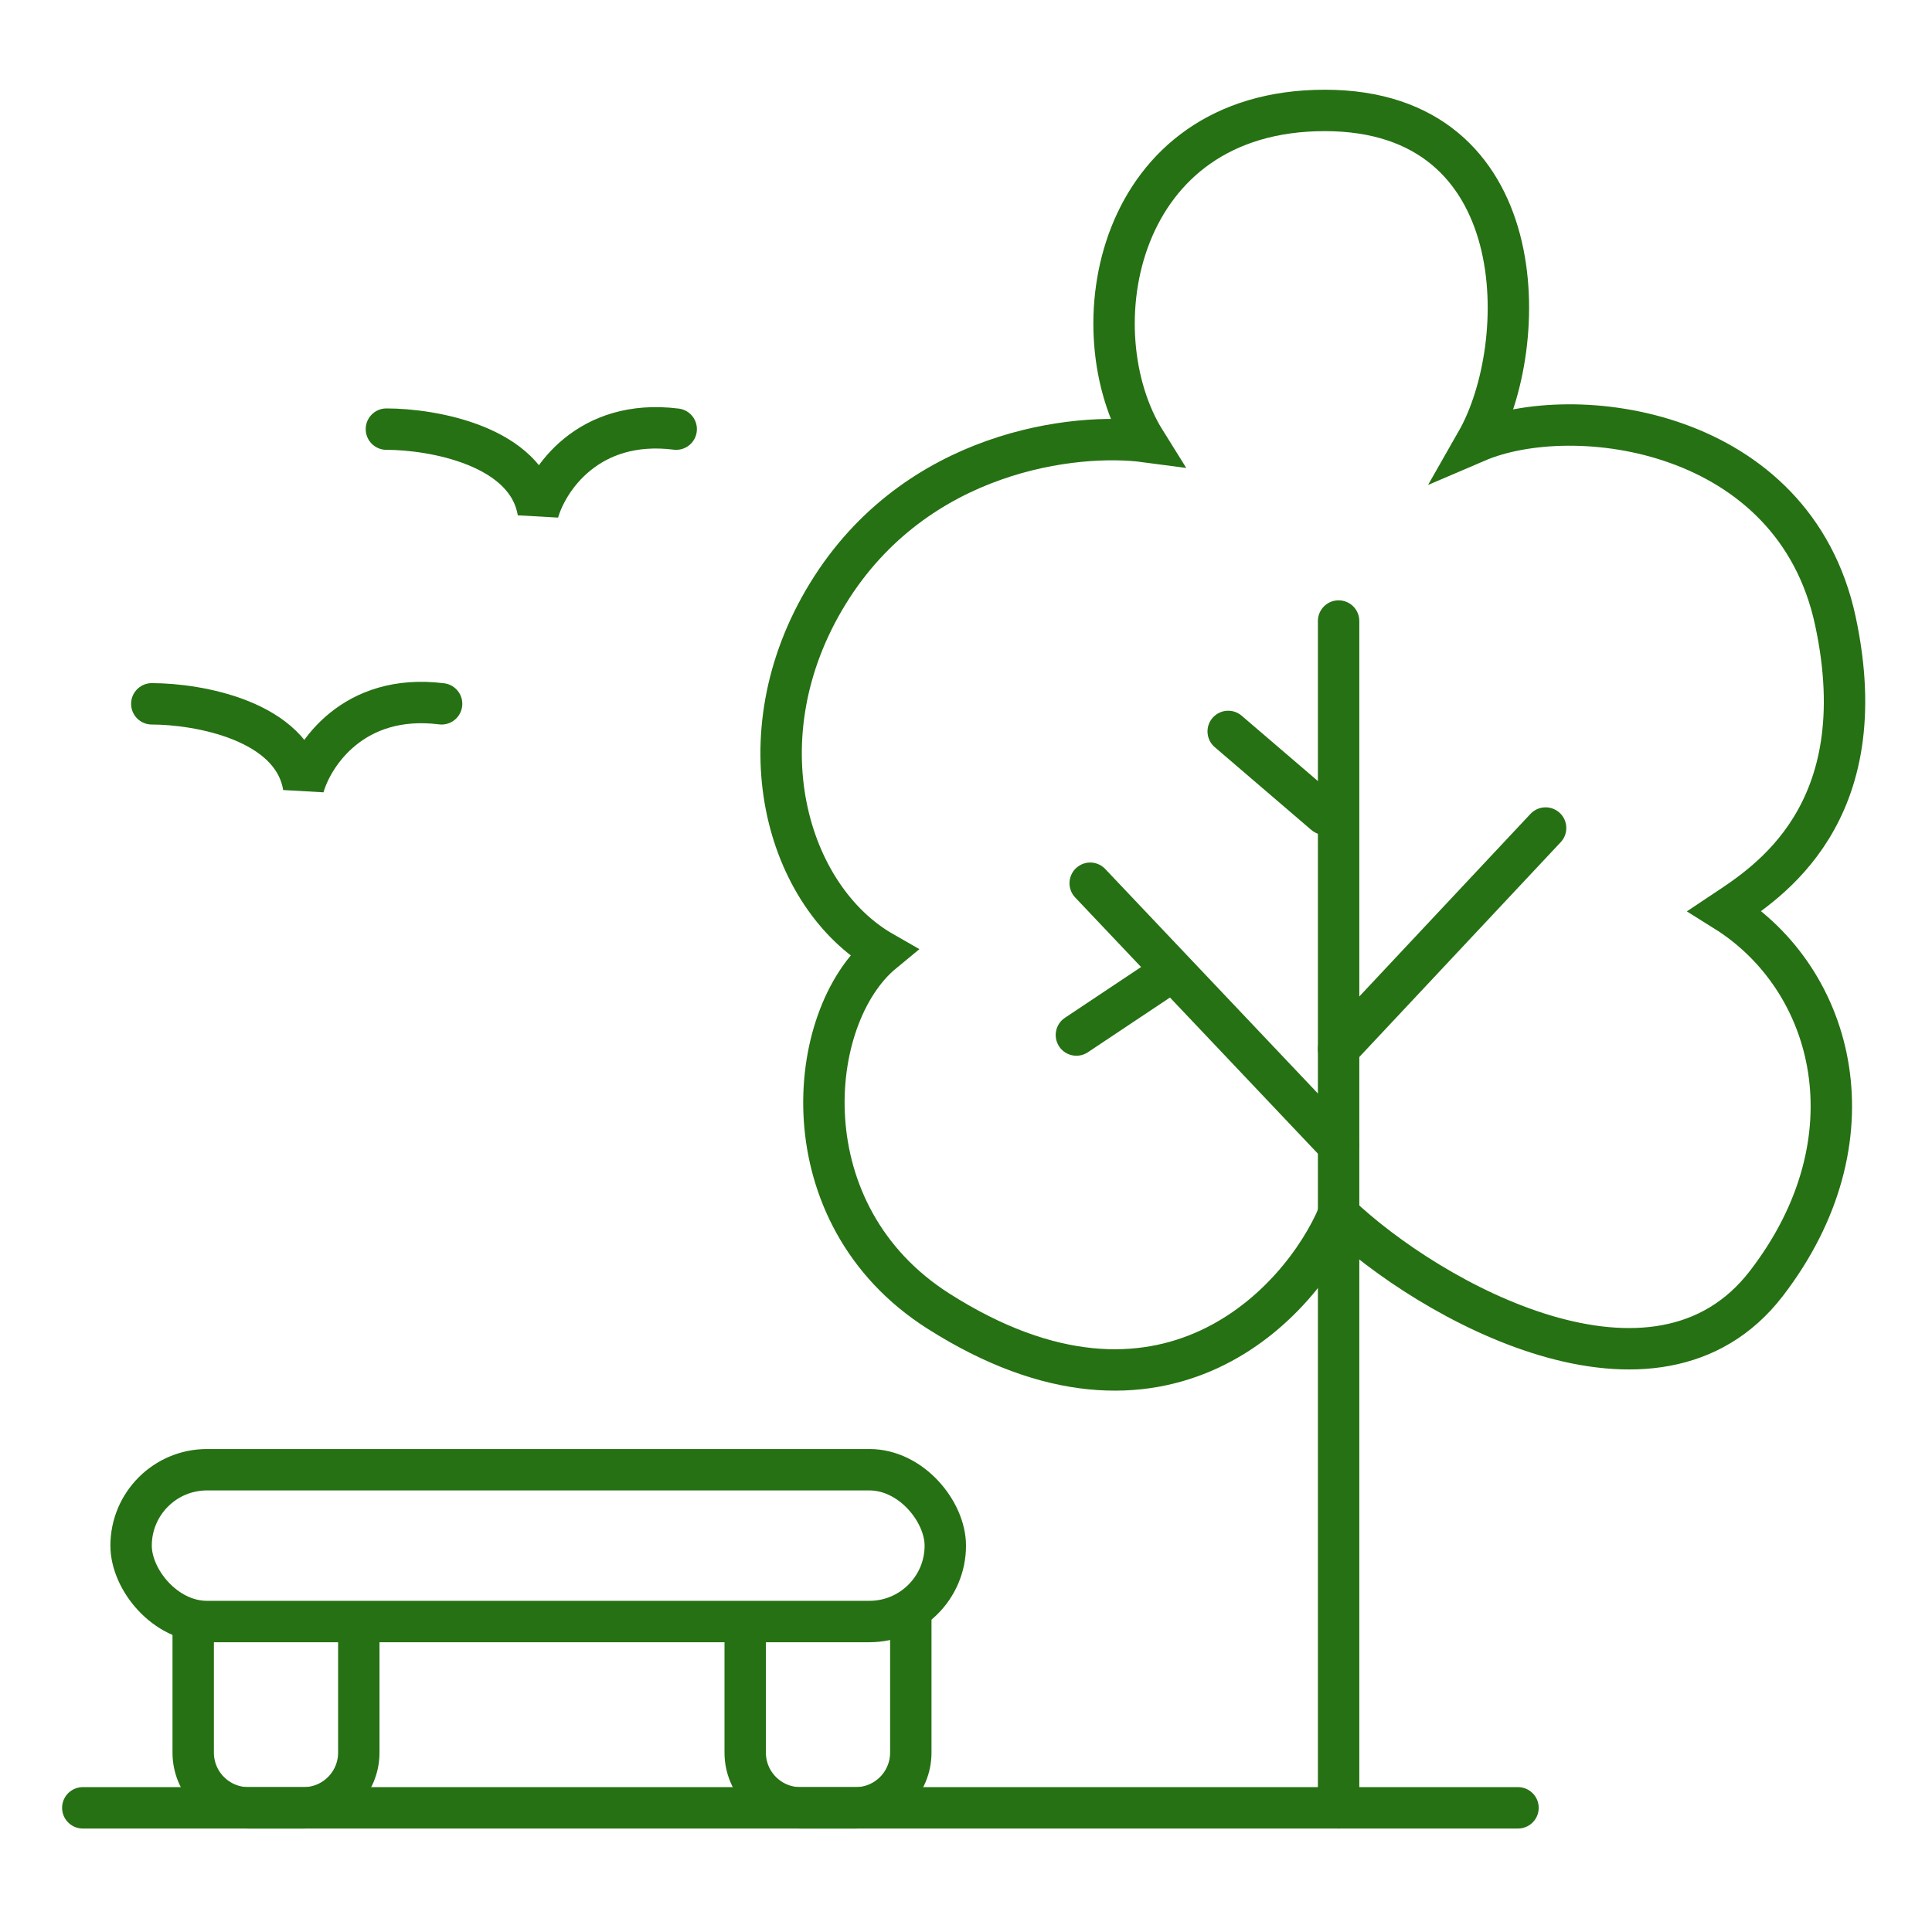
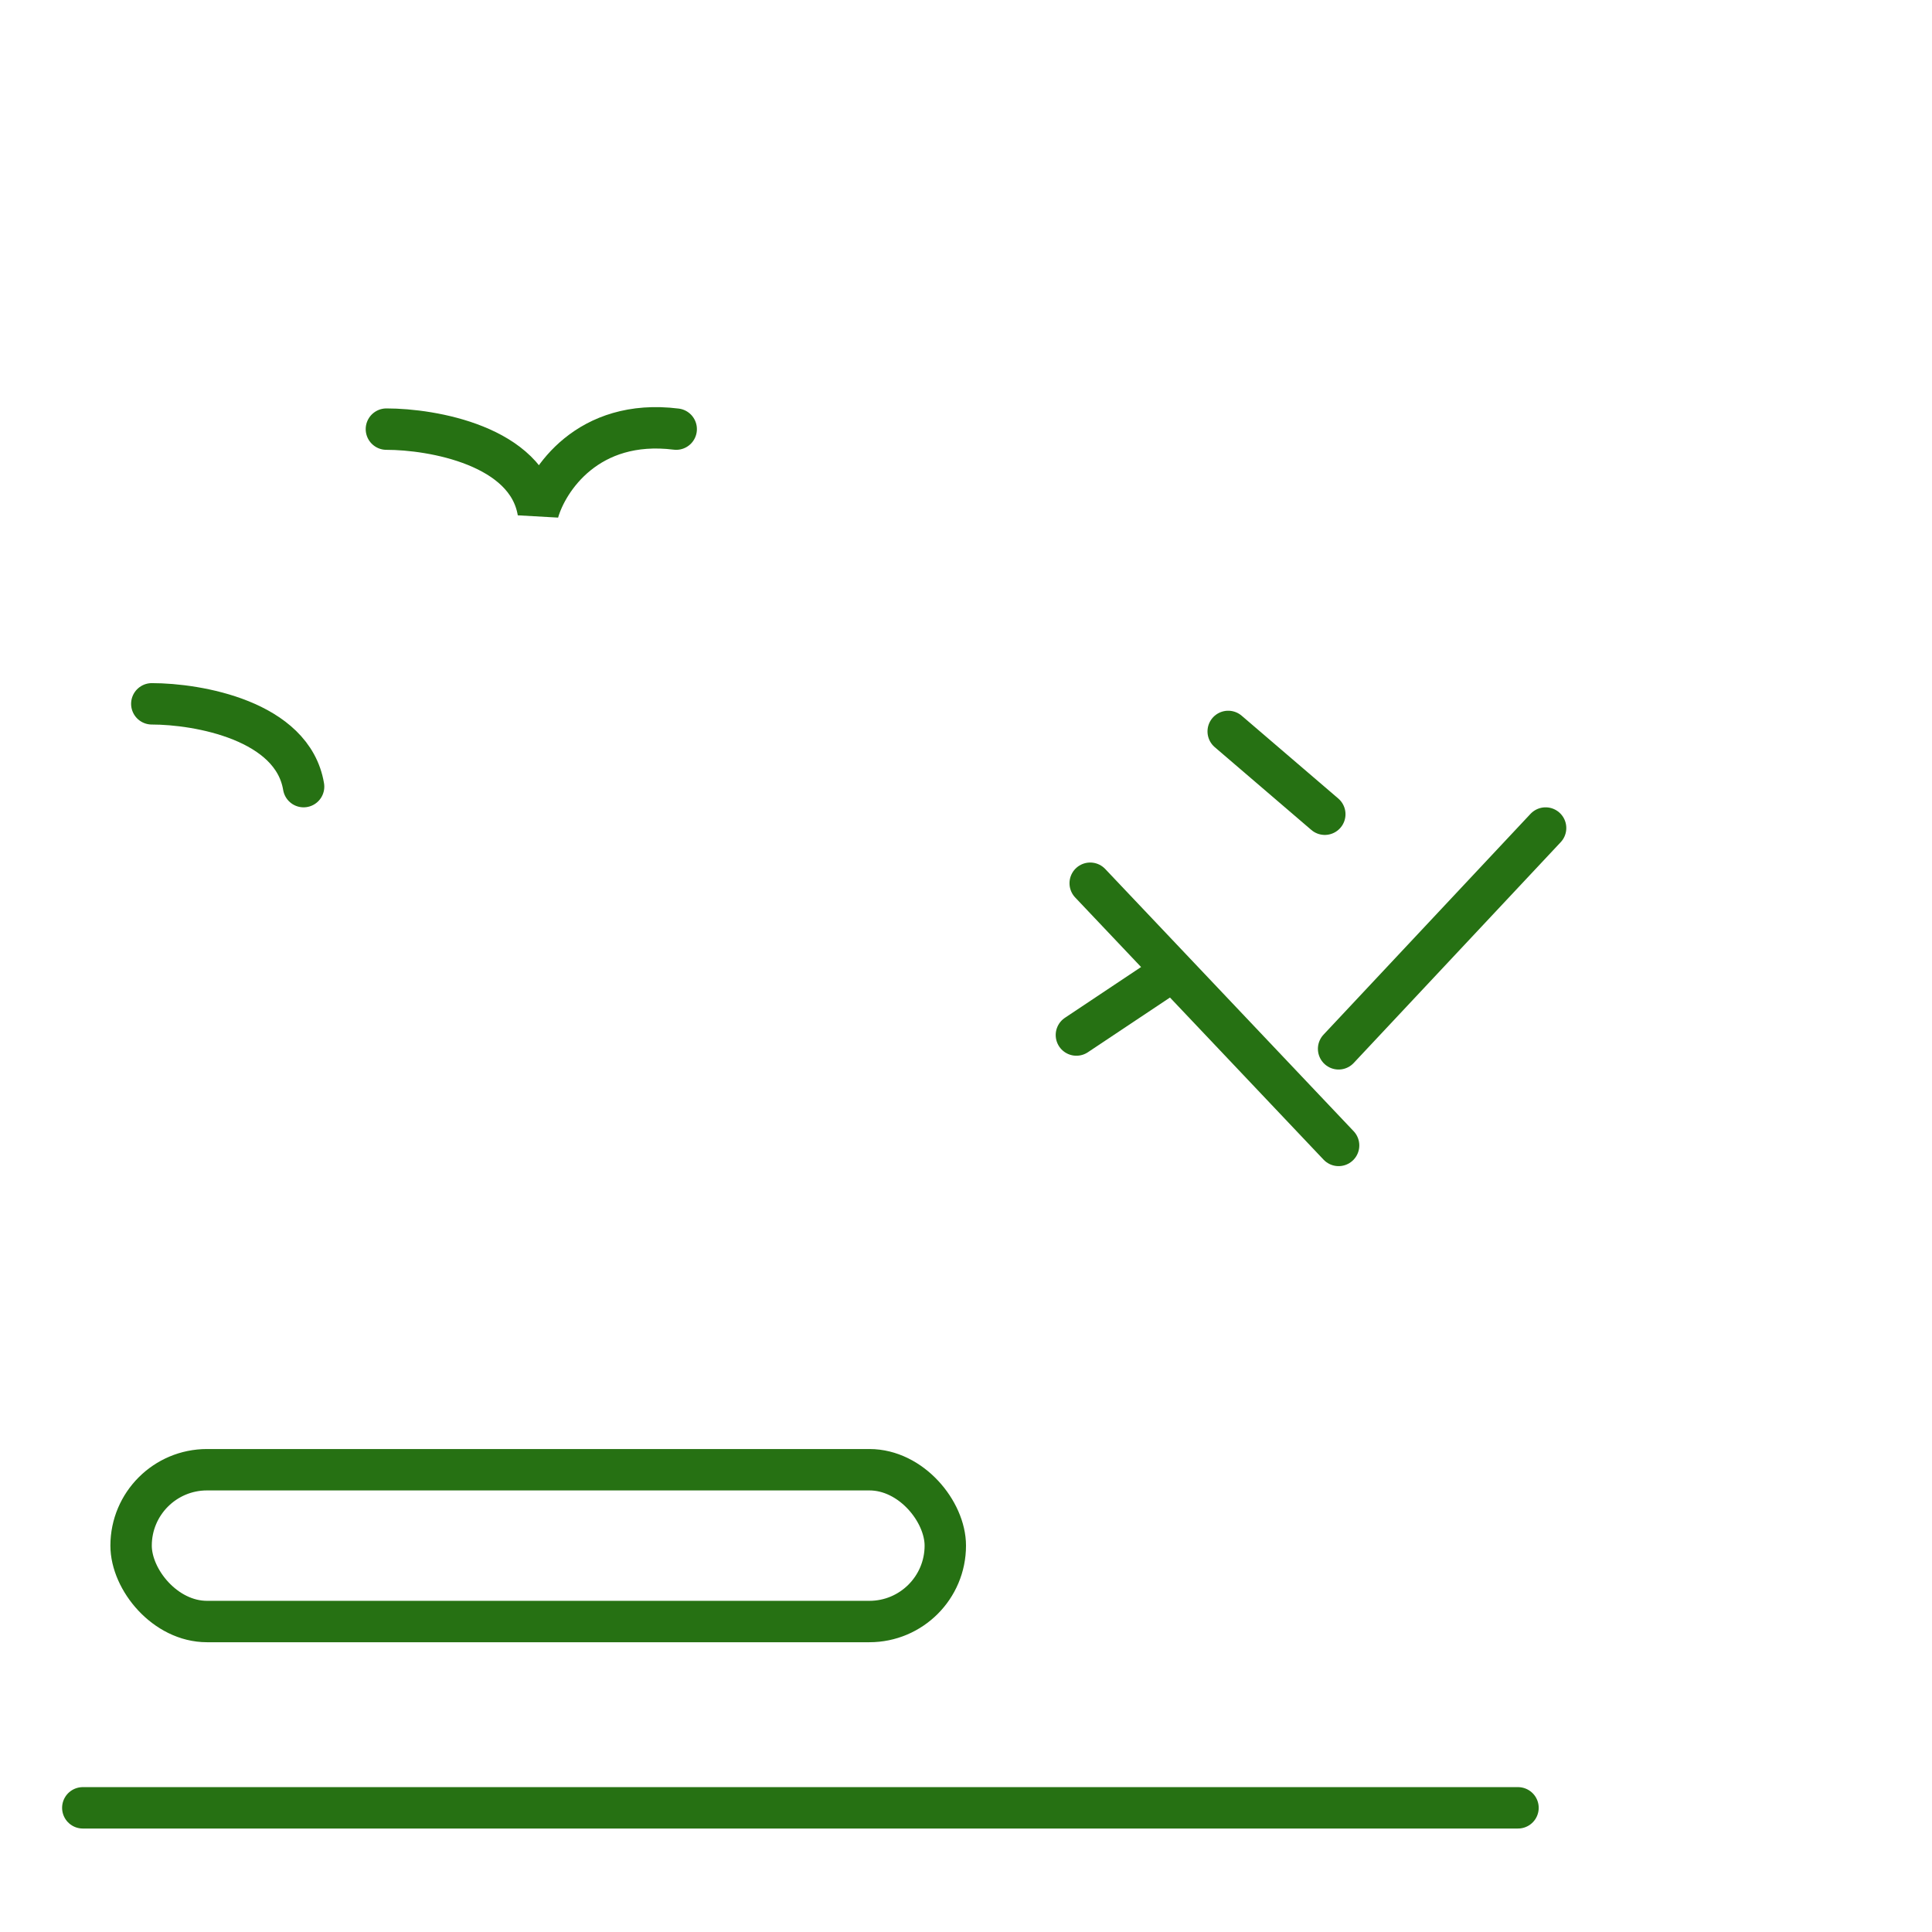
<svg xmlns="http://www.w3.org/2000/svg" width="70" height="70" viewBox="0 0 70 70" fill="none">
-   <path d="M7 59.001V63.501C7 64.606 7.895 65.501 9 65.501H11C12.105 65.501 13 64.606 13 63.501V59.001" stroke="#267113" stroke-width="1.5" />
-   <path d="M27 58.501V63.501C27 64.606 27.895 65.501 29 65.501H31C32.105 65.501 33 64.606 33 63.501V58.501" stroke="#267113" stroke-width="1.5" />
-   <path d="M48.5 22.501V65.501" stroke="#267113" stroke-width="1.5" stroke-linecap="round" />
-   <path d="M33.996 47.501C42.156 52.698 47.162 47.168 48.496 44.001C51.831 47.168 60 51.701 64 46.501C68 41.301 66.5 35.501 62.5 33.001C64 32.001 68 29.501 66.5 22.501C65 15.501 57 14.501 53.5 16.001C55.497 12.501 55.6 4.001 48 4.001C40.4 4.001 39 12.001 41.5 16.001C38.999 15.668 33.196 16.301 29.998 21.501C26.799 26.701 28.497 32.501 31.996 34.501C29.162 36.834 28.5 44.001 33.996 47.501Z" stroke="#267113" stroke-width="1.5" />
  <path d="M56 30.001L48.5 38.001" stroke="#267113" stroke-width="1.5" stroke-linecap="round" />
  <path d="M39.5 32.001L48.5 41.501" stroke="#267113" stroke-width="1.5" stroke-linecap="round" />
  <path d="M44.5 26.501L48 29.501" stroke="#267113" stroke-width="1.5" stroke-linecap="round" />
  <path d="M39 37.501L42 35.501" stroke="#267113" stroke-width="1.5" stroke-linecap="round" />
  <path d="M3 65.501H55" stroke="#267113" stroke-width="1.5" stroke-linecap="round" />
  <rect x="4.75" y="53.251" width="29.5" height="5.5" rx="2.75" stroke="#267113" stroke-width="1.5" />
-   <path d="M5.5 25.501C7.167 25.501 10.6 26.101 11 28.501C11.333 27.335 12.8 25.101 16 25.501" stroke="#267113" stroke-width="1.5" stroke-linecap="round" />
+   <path d="M5.5 25.501C7.167 25.501 10.6 26.101 11 28.501" stroke="#267113" stroke-width="1.5" stroke-linecap="round" />
  <path d="M14 15.548C15.667 15.548 19.1 16.148 19.5 18.548C19.833 17.382 21.3 15.148 24.5 15.548" stroke="#267113" stroke-width="1.5" stroke-linecap="round" />
</svg>